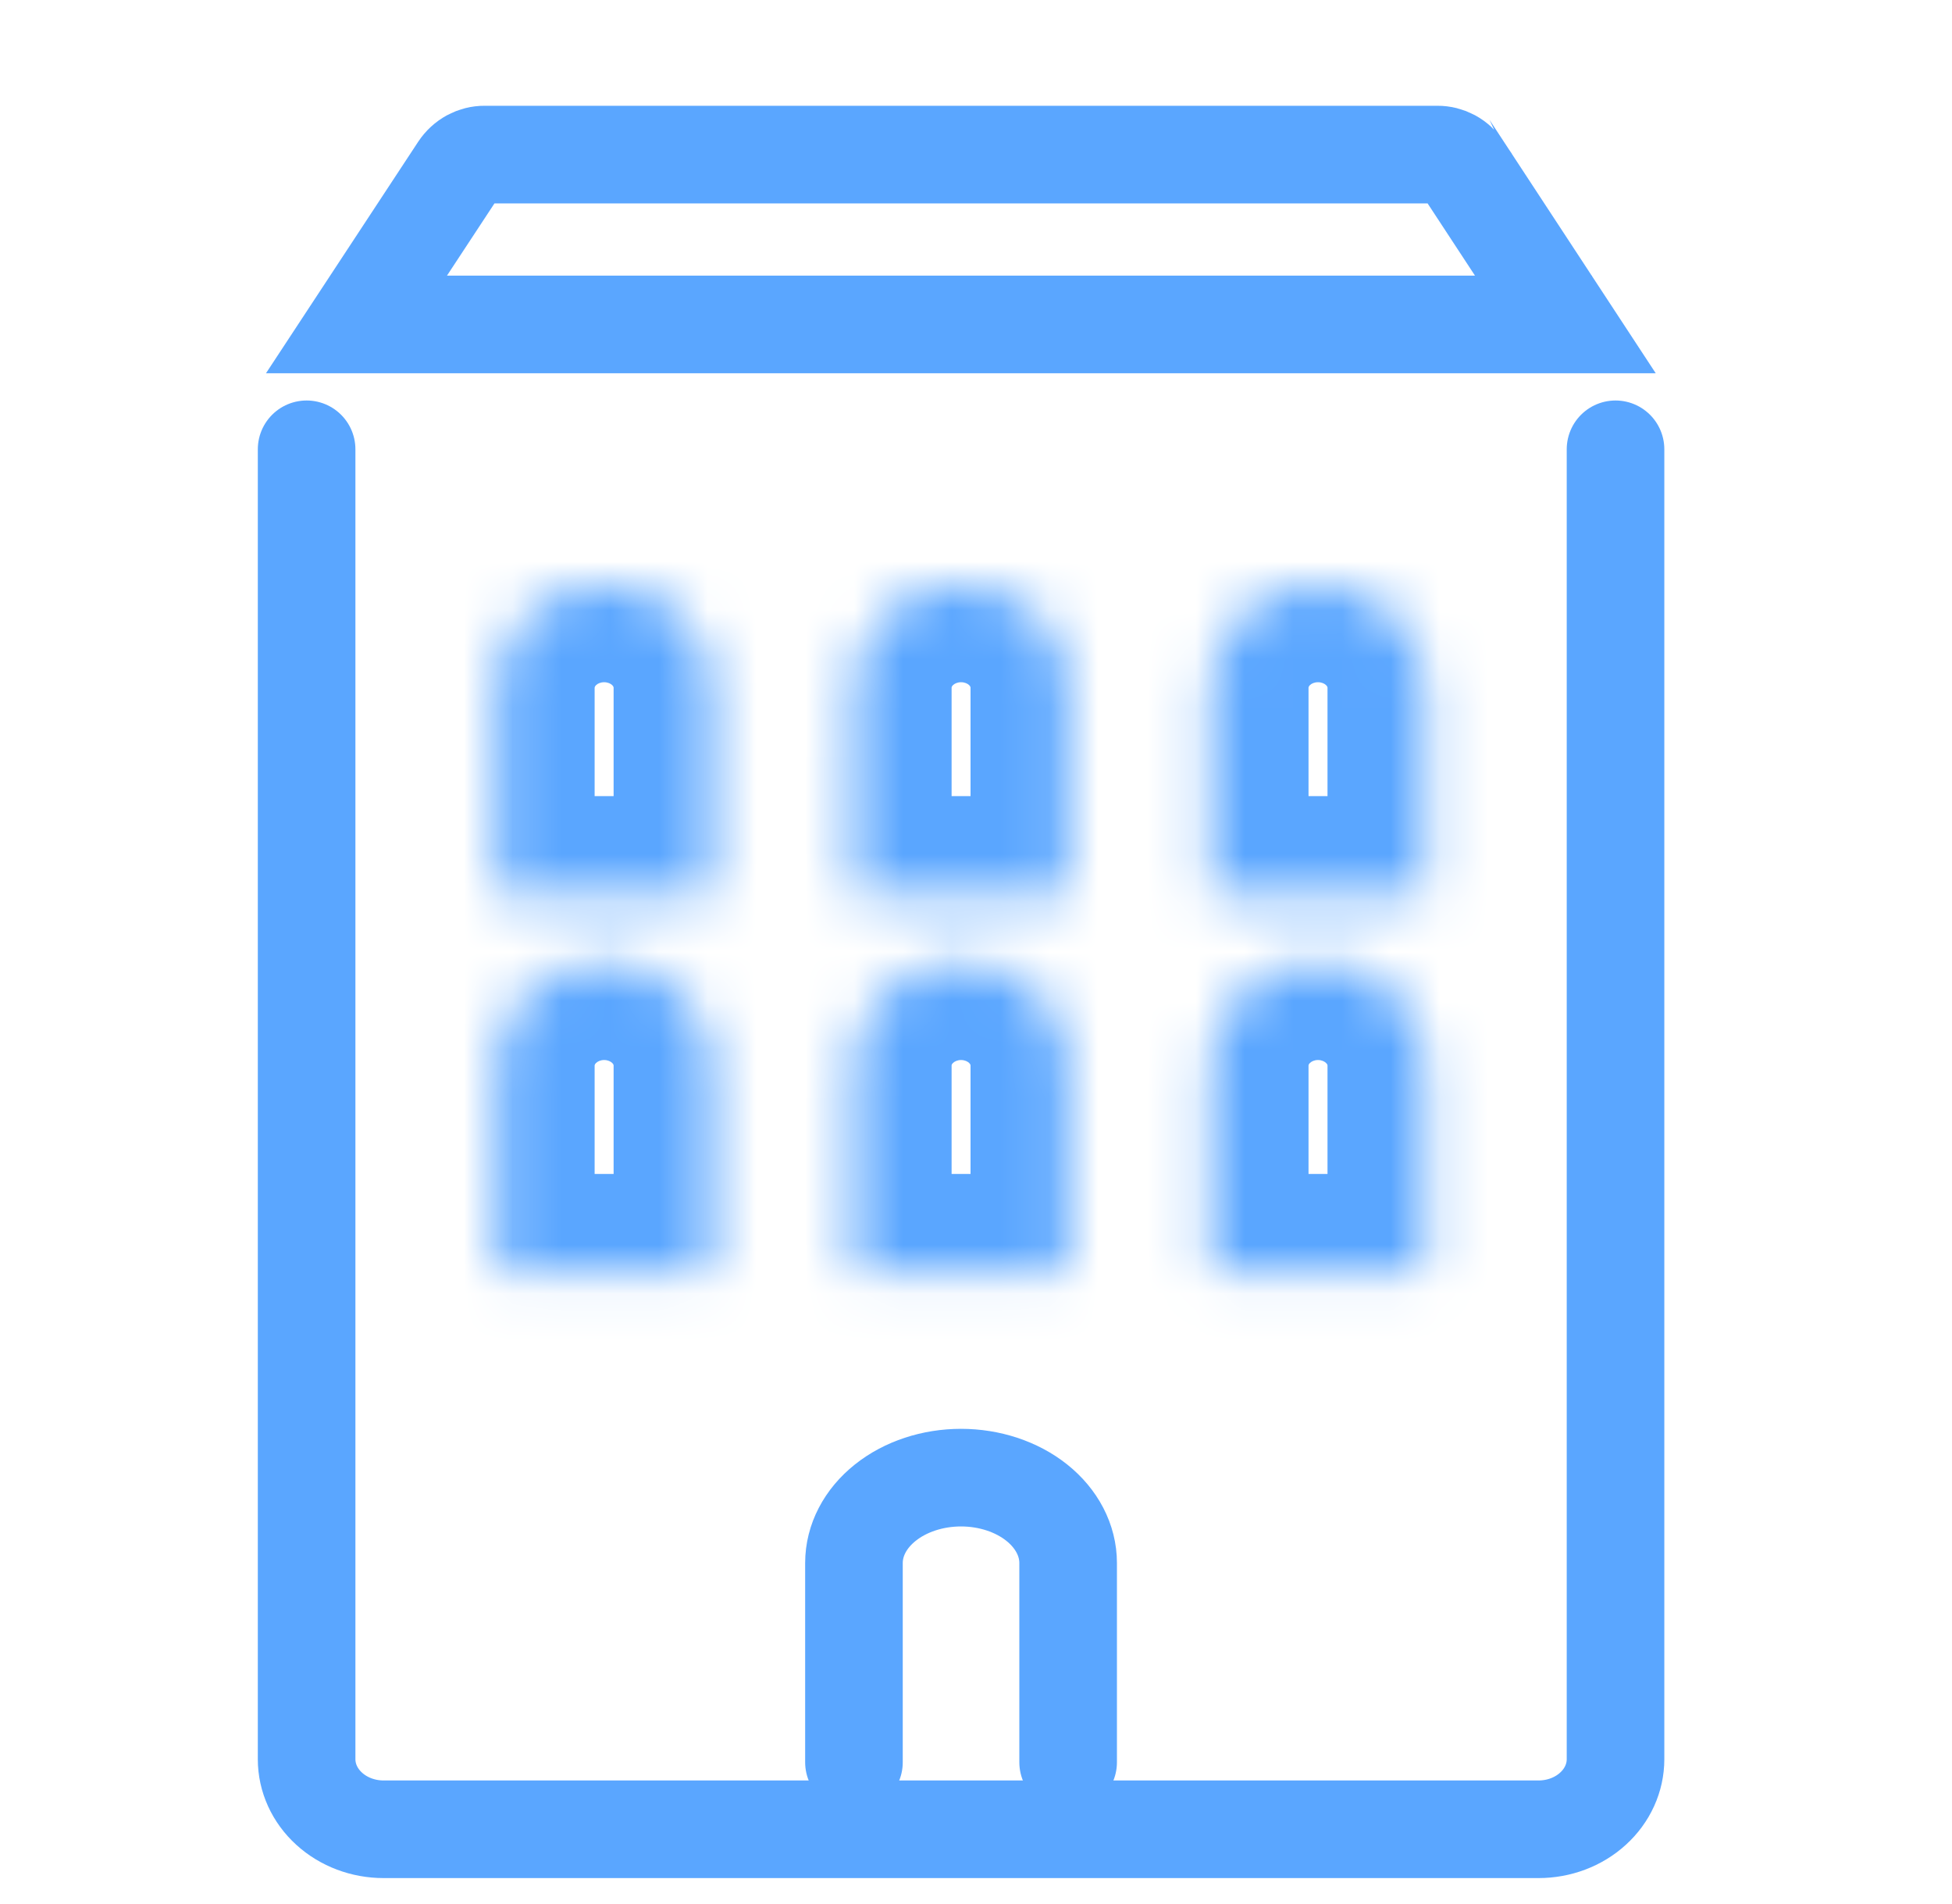
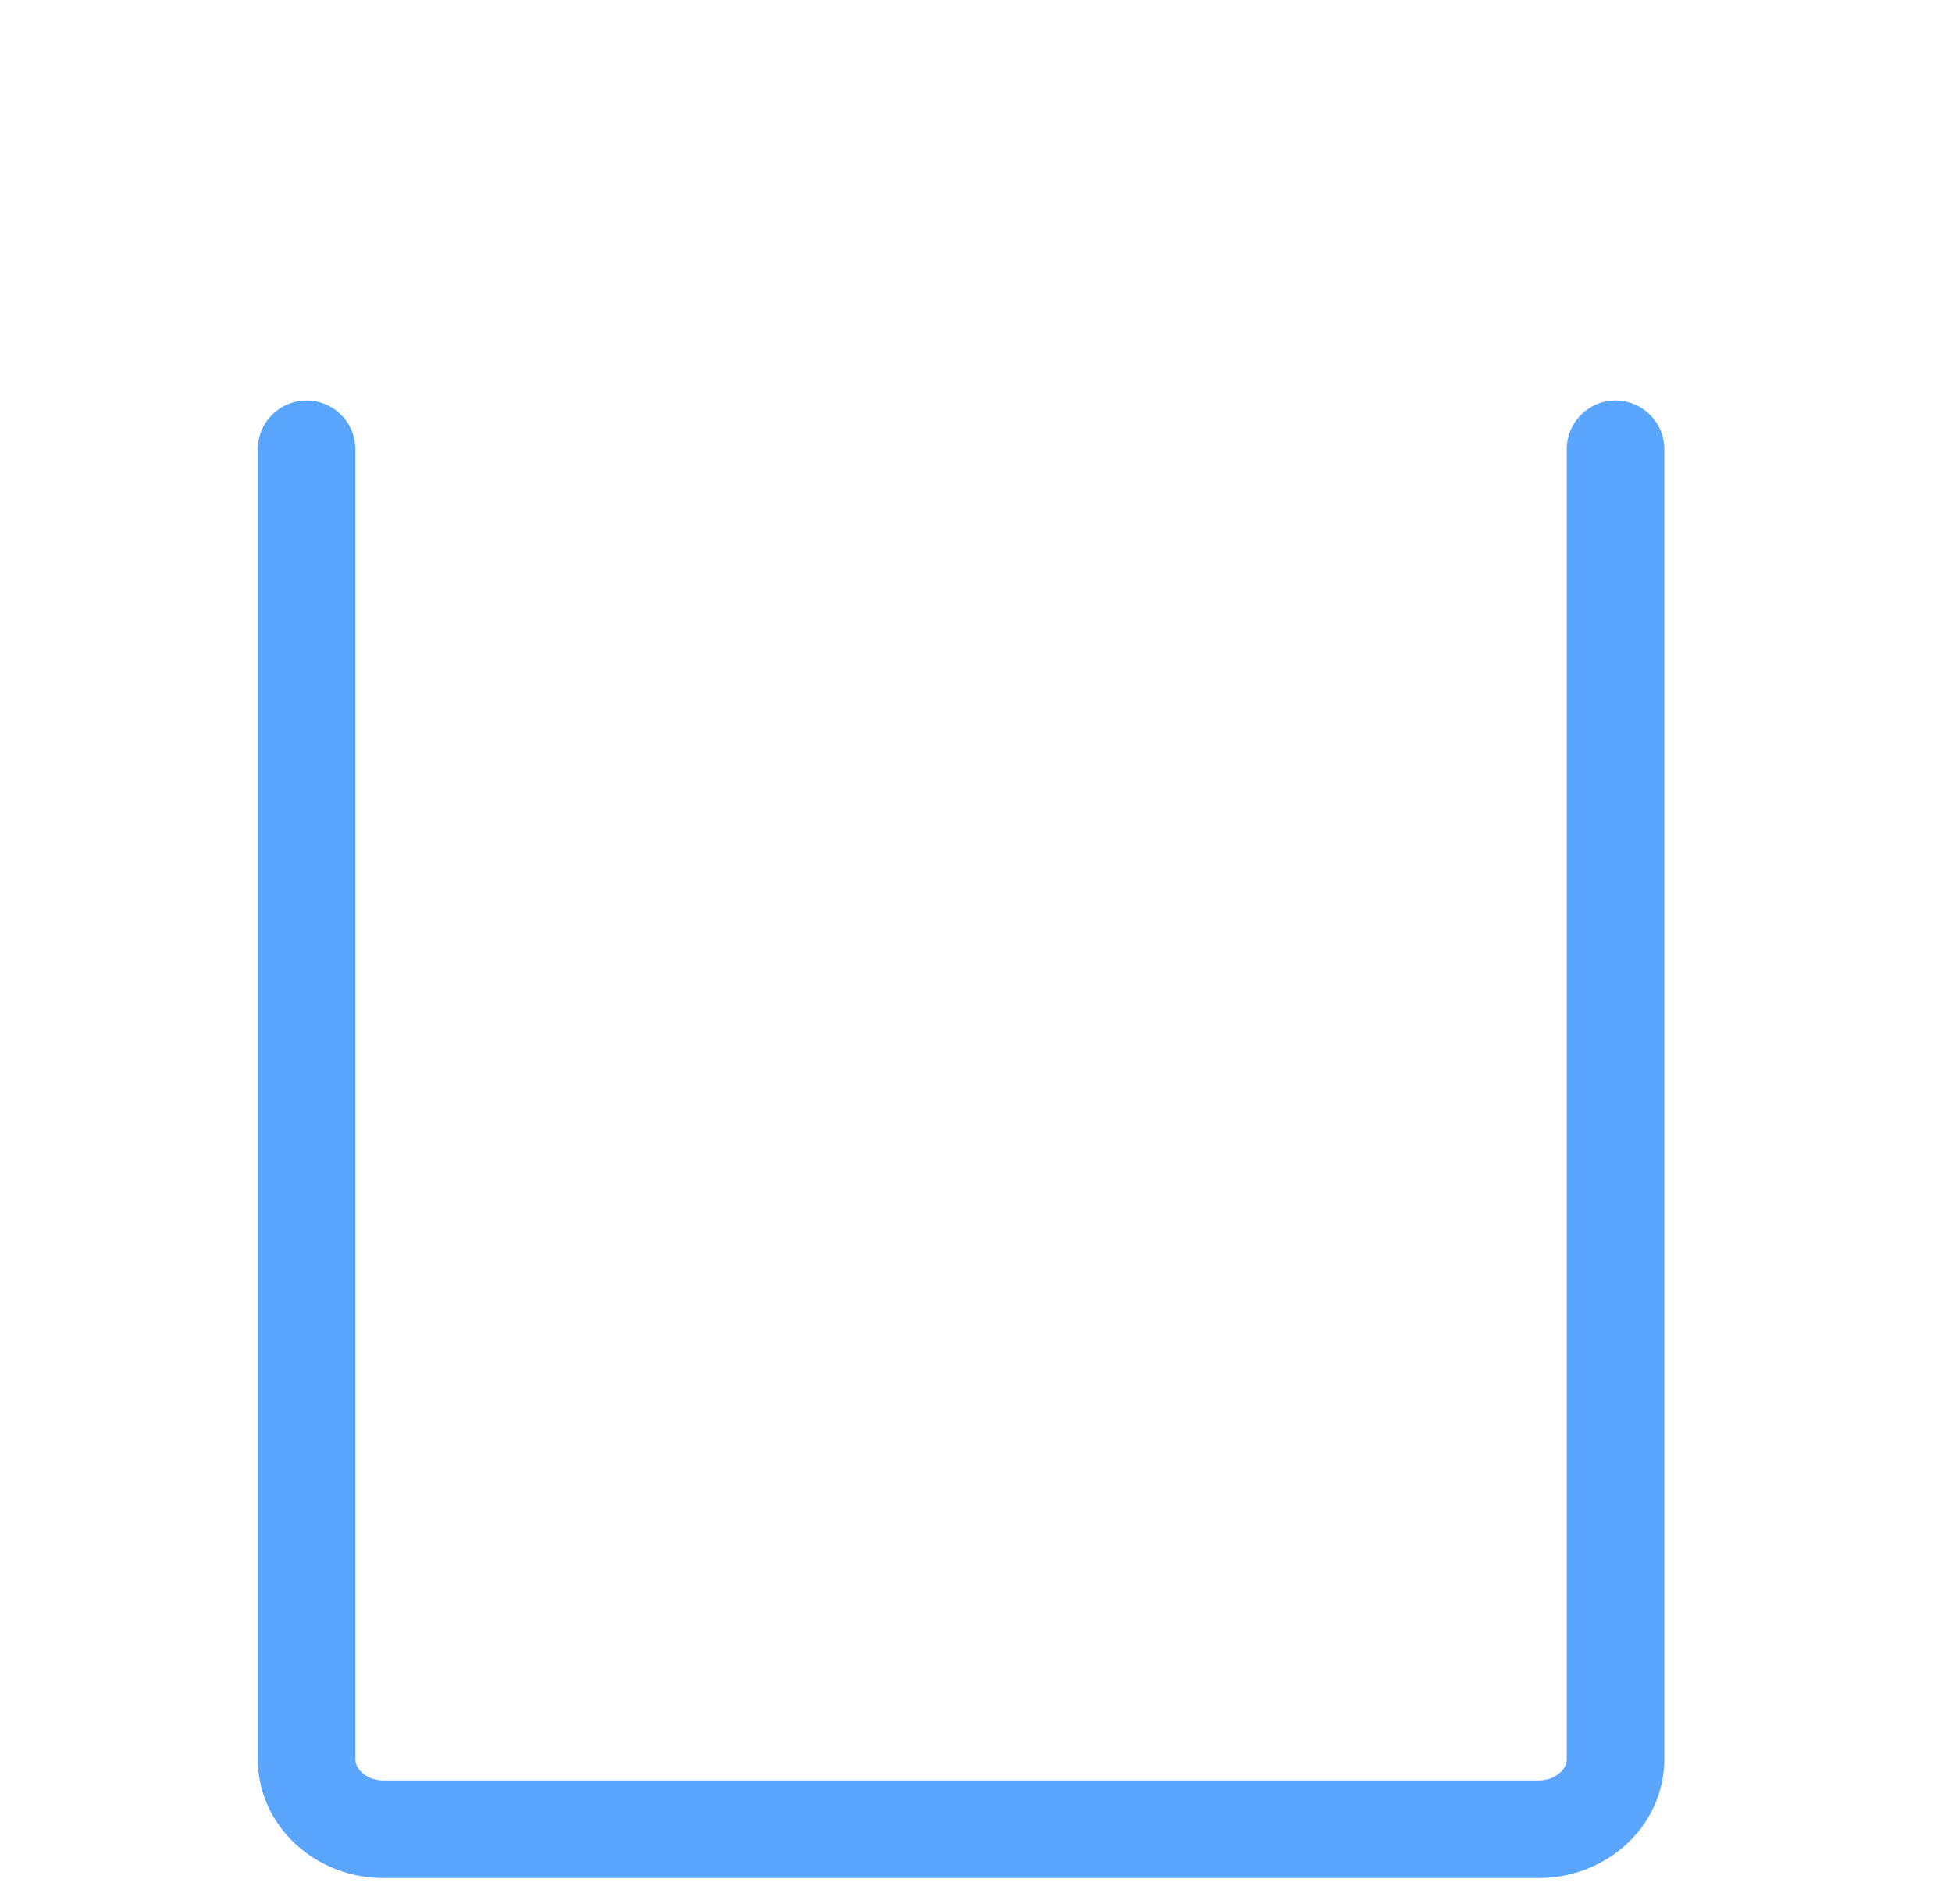
<svg xmlns="http://www.w3.org/2000/svg" width="40" height="39" viewBox="0 0 40 39" fill="none">
  <path d="M33.105 9.205V36.042C33.105 36.422 32.939 36.787 32.643 37.056C32.347 37.326 31.946 37.477 31.527 37.477H7.861C7.442 37.477 7.041 37.326 6.745 37.056C6.449 36.787 6.283 36.422 6.283 36.042V9.205" stroke="#5AA6FF" stroke-width="2" stroke-linecap="round" />
-   <path d="M17.499 36.104V32.022C17.499 31.558 17.73 31.113 18.142 30.785C18.553 30.457 19.111 30.273 19.693 30.273C20.275 30.273 20.833 30.457 21.245 30.785C21.656 31.113 21.888 31.558 21.888 32.022V36.104" stroke="#5AA6FF" stroke-width="2" stroke-linecap="round" stroke-linejoin="round" />
  <mask id="path-3-inside-1_1_55540" fill="white">
-     <path fill-rule="evenodd" clip-rule="evenodd" d="M10.185 14.088V18.31H14.574V14.088C14.574 13.528 14.343 12.991 13.931 12.595C13.52 12.199 12.962 11.977 12.38 11.977C11.798 11.977 11.24 12.199 10.828 12.595C10.417 12.991 10.185 13.528 10.185 14.088ZM10.185 21.828V26.051H14.574V21.828C14.574 21.268 14.343 20.732 13.931 20.336C13.52 19.94 12.962 19.717 12.38 19.717C11.798 19.717 11.24 19.94 10.828 20.336C10.417 20.732 10.185 21.268 10.185 21.828ZM17.5 26.051V21.828C17.5 21.268 17.731 20.732 18.142 20.336C18.554 19.94 19.112 19.717 19.694 19.717C20.276 19.717 20.834 19.94 21.246 20.336C21.657 20.732 21.888 21.268 21.888 21.828V26.051H17.5ZM17.5 14.088V18.31H21.888V14.088C21.888 13.528 21.657 12.991 21.246 12.595C20.834 12.199 20.276 11.977 19.694 11.977C19.112 11.977 18.554 12.199 18.142 12.595C17.731 12.991 17.5 13.528 17.5 14.088ZM24.814 26.051V21.828C24.814 21.268 25.045 20.732 25.457 20.336C25.868 19.94 26.426 19.717 27.008 19.717C27.59 19.717 28.148 19.94 28.56 20.336C28.971 20.732 29.203 21.268 29.203 21.828V26.051H24.814ZM24.814 14.088V18.31H29.203V14.088C29.203 13.528 28.971 12.991 28.56 12.595C28.148 12.199 27.59 11.977 27.008 11.977C26.426 11.977 25.868 12.199 25.457 12.595C25.045 12.991 24.814 13.528 24.814 14.088Z" />
-   </mask>
-   <path d="M10.185 18.31H8.186V20.31H10.185V18.31ZM14.574 18.31V20.31H16.574V18.31H14.574ZM13.931 12.595L12.545 14.036L12.545 14.036L13.931 12.595ZM10.828 12.595L12.215 14.036L12.215 14.036L10.828 12.595ZM10.185 26.051H8.186V28.051H10.185V26.051ZM14.574 26.051V28.051H16.574V26.051H14.574ZM13.931 20.336L15.318 18.894L13.931 20.336ZM10.828 20.336L12.215 21.777H12.215L10.828 20.336ZM17.5 26.051H15.5V28.051H17.5V26.051ZM21.888 26.051V28.051H23.888V26.051H21.888ZM17.5 18.31H15.5V20.31H17.5V18.31ZM21.888 18.31V20.31H23.888V18.31H21.888ZM21.246 12.595L19.859 14.036L19.859 14.036L21.246 12.595ZM18.142 12.595L19.529 14.036L19.529 14.036L18.142 12.595ZM24.814 26.051H22.814V28.051H24.814V26.051ZM25.457 20.336L24.07 18.894L24.07 18.894L25.457 20.336ZM29.203 26.051V28.051H31.203V26.051H29.203ZM24.814 18.31H22.814V20.31H24.814V18.31ZM29.203 18.31V20.31H31.203V18.31H29.203ZM28.56 12.595L27.173 14.036L27.173 14.036L28.56 12.595ZM25.457 12.595L24.07 11.154L24.07 11.154L25.457 12.595ZM12.185 18.31V14.088H8.186V18.31H12.185ZM14.574 16.31H10.185V20.31H14.574V16.31ZM12.574 14.088V18.31H16.574V14.088H12.574ZM12.545 14.036C12.559 14.05 12.567 14.063 12.57 14.071C12.573 14.079 12.574 14.084 12.574 14.088H16.574C16.574 12.972 16.113 11.918 15.318 11.154L12.545 14.036ZM12.38 13.977C12.456 13.977 12.514 14.006 12.545 14.036L15.318 11.154C14.526 10.392 13.468 9.977 12.38 9.977V13.977ZM12.215 14.036C12.246 14.006 12.304 13.977 12.38 13.977V9.977C11.292 9.977 10.234 10.392 9.442 11.154L12.215 14.036ZM12.185 14.088C12.185 14.084 12.186 14.079 12.19 14.071C12.193 14.063 12.2 14.05 12.215 14.036L9.442 11.154C8.647 11.918 8.186 12.972 8.186 14.088H12.185ZM12.185 26.051V21.828H8.186V26.051H12.185ZM14.574 24.051H10.185V28.051H14.574V24.051ZM12.574 21.828V26.051H16.574V21.828H12.574ZM12.545 21.777C12.559 21.791 12.567 21.803 12.57 21.811C12.573 21.819 12.574 21.825 12.574 21.828H16.574C16.574 20.713 16.113 19.659 15.318 18.894L12.545 21.777ZM12.38 21.717C12.456 21.717 12.514 21.747 12.545 21.777L15.318 18.894C14.526 18.132 13.468 17.717 12.38 17.717V21.717ZM12.215 21.777C12.246 21.747 12.304 21.717 12.38 21.717V17.717C11.292 17.717 10.234 18.132 9.442 18.894L12.215 21.777ZM12.185 21.828C12.185 21.825 12.186 21.819 12.19 21.811C12.193 21.803 12.2 21.791 12.215 21.777L9.442 18.894C8.647 19.659 8.186 20.713 8.186 21.828H12.185ZM15.5 21.828V26.051H19.5V21.828H15.5ZM16.756 18.894C15.961 19.659 15.5 20.713 15.5 21.828H19.5C19.5 21.825 19.5 21.819 19.504 21.811C19.507 21.803 19.514 21.791 19.529 21.777L16.756 18.894ZM19.694 17.717C18.606 17.717 17.548 18.132 16.756 18.894L19.529 21.777C19.56 21.747 19.618 21.717 19.694 21.717V17.717ZM22.632 18.894C21.84 18.132 20.782 17.717 19.694 17.717V21.717C19.77 21.717 19.828 21.747 19.859 21.777L22.632 18.894ZM23.888 21.828C23.888 20.713 23.427 19.659 22.632 18.894L19.859 21.777C19.874 21.791 19.881 21.803 19.884 21.811C19.888 21.819 19.888 21.825 19.888 21.828H23.888ZM23.888 26.051V21.828H19.888V26.051H23.888ZM17.5 28.051H21.888V24.051H17.5V28.051ZM19.5 18.31V14.088H15.5V18.31H19.5ZM21.888 16.31H17.5V20.31H21.888V16.31ZM19.888 14.088V18.31H23.888V14.088H19.888ZM19.859 14.036C19.874 14.05 19.881 14.063 19.884 14.071C19.888 14.079 19.888 14.084 19.888 14.088H23.888C23.888 12.972 23.427 11.918 22.632 11.154L19.859 14.036ZM19.694 13.977C19.77 13.977 19.828 14.006 19.859 14.036L22.632 11.154C21.84 10.392 20.782 9.977 19.694 9.977V13.977ZM19.529 14.036C19.56 14.006 19.618 13.977 19.694 13.977V9.977C18.606 9.977 17.548 10.392 16.756 11.154L19.529 14.036ZM19.5 14.088C19.5 14.084 19.5 14.079 19.504 14.071C19.507 14.063 19.514 14.05 19.529 14.036L16.756 11.154C15.961 11.918 15.5 12.972 15.5 14.088H19.5ZM22.814 21.828V26.051H26.814V21.828H22.814ZM24.07 18.894C23.276 19.659 22.814 20.713 22.814 21.828H26.814C26.814 21.825 26.815 21.819 26.818 21.811C26.822 21.803 26.829 21.791 26.843 21.777L24.07 18.894ZM27.008 17.717C25.92 17.717 24.862 18.132 24.07 18.894L26.843 21.777C26.874 21.747 26.932 21.717 27.008 21.717V17.717ZM29.947 18.894C29.155 18.132 28.096 17.717 27.008 17.717V21.717C27.084 21.717 27.142 21.747 27.173 21.777L29.947 18.894ZM31.203 21.828C31.203 20.713 30.741 19.659 29.947 18.894L27.173 21.777C27.188 21.791 27.195 21.803 27.199 21.811C27.202 21.819 27.203 21.825 27.203 21.828H31.203ZM31.203 26.051V21.828H27.203V26.051H31.203ZM24.814 28.051H29.203V24.051H24.814V28.051ZM26.814 18.31V14.088H22.814V18.31H26.814ZM29.203 16.31H24.814V20.31H29.203V16.31ZM27.203 14.088V18.31H31.203V14.088H27.203ZM27.173 14.036C27.188 14.05 27.195 14.063 27.199 14.071C27.202 14.079 27.203 14.084 27.203 14.088H31.203C31.203 12.972 30.741 11.918 29.947 11.154L27.173 14.036ZM27.008 13.977C27.084 13.977 27.142 14.006 27.173 14.036L29.947 11.154C29.155 10.392 28.096 9.977 27.008 9.977V13.977ZM26.843 14.036C26.874 14.006 26.932 13.977 27.008 13.977V9.977C25.92 9.977 24.862 10.392 24.07 11.154L26.843 14.036ZM26.814 14.088C26.814 14.084 26.815 14.079 26.818 14.071C26.822 14.063 26.829 14.05 26.843 14.036L24.07 11.154C23.276 11.918 22.814 12.972 22.814 14.088H26.814Z" fill="#5AA6FF" mask="url(#path-3-inside-1_1_55540)" />
-   <path d="M9.404 3.455L9.404 3.455C9.464 3.364 9.544 3.291 9.636 3.241C9.727 3.192 9.829 3.166 9.931 3.167V3.167H9.934L29.452 3.167L29.455 3.167C29.558 3.166 29.659 3.192 29.751 3.241C29.843 3.291 29.922 3.364 29.982 3.454C29.982 3.454 29.982 3.454 29.982 3.454C29.982 3.455 29.982 3.455 29.983 3.455L32.077 6.647H7.305L9.404 3.455ZM32.62 6.647C32.622 6.647 32.623 6.647 32.624 6.647L32.624 6.647H32.62Z" stroke="#5AA6FF" stroke-width="2" />
+     </mask>
</svg>